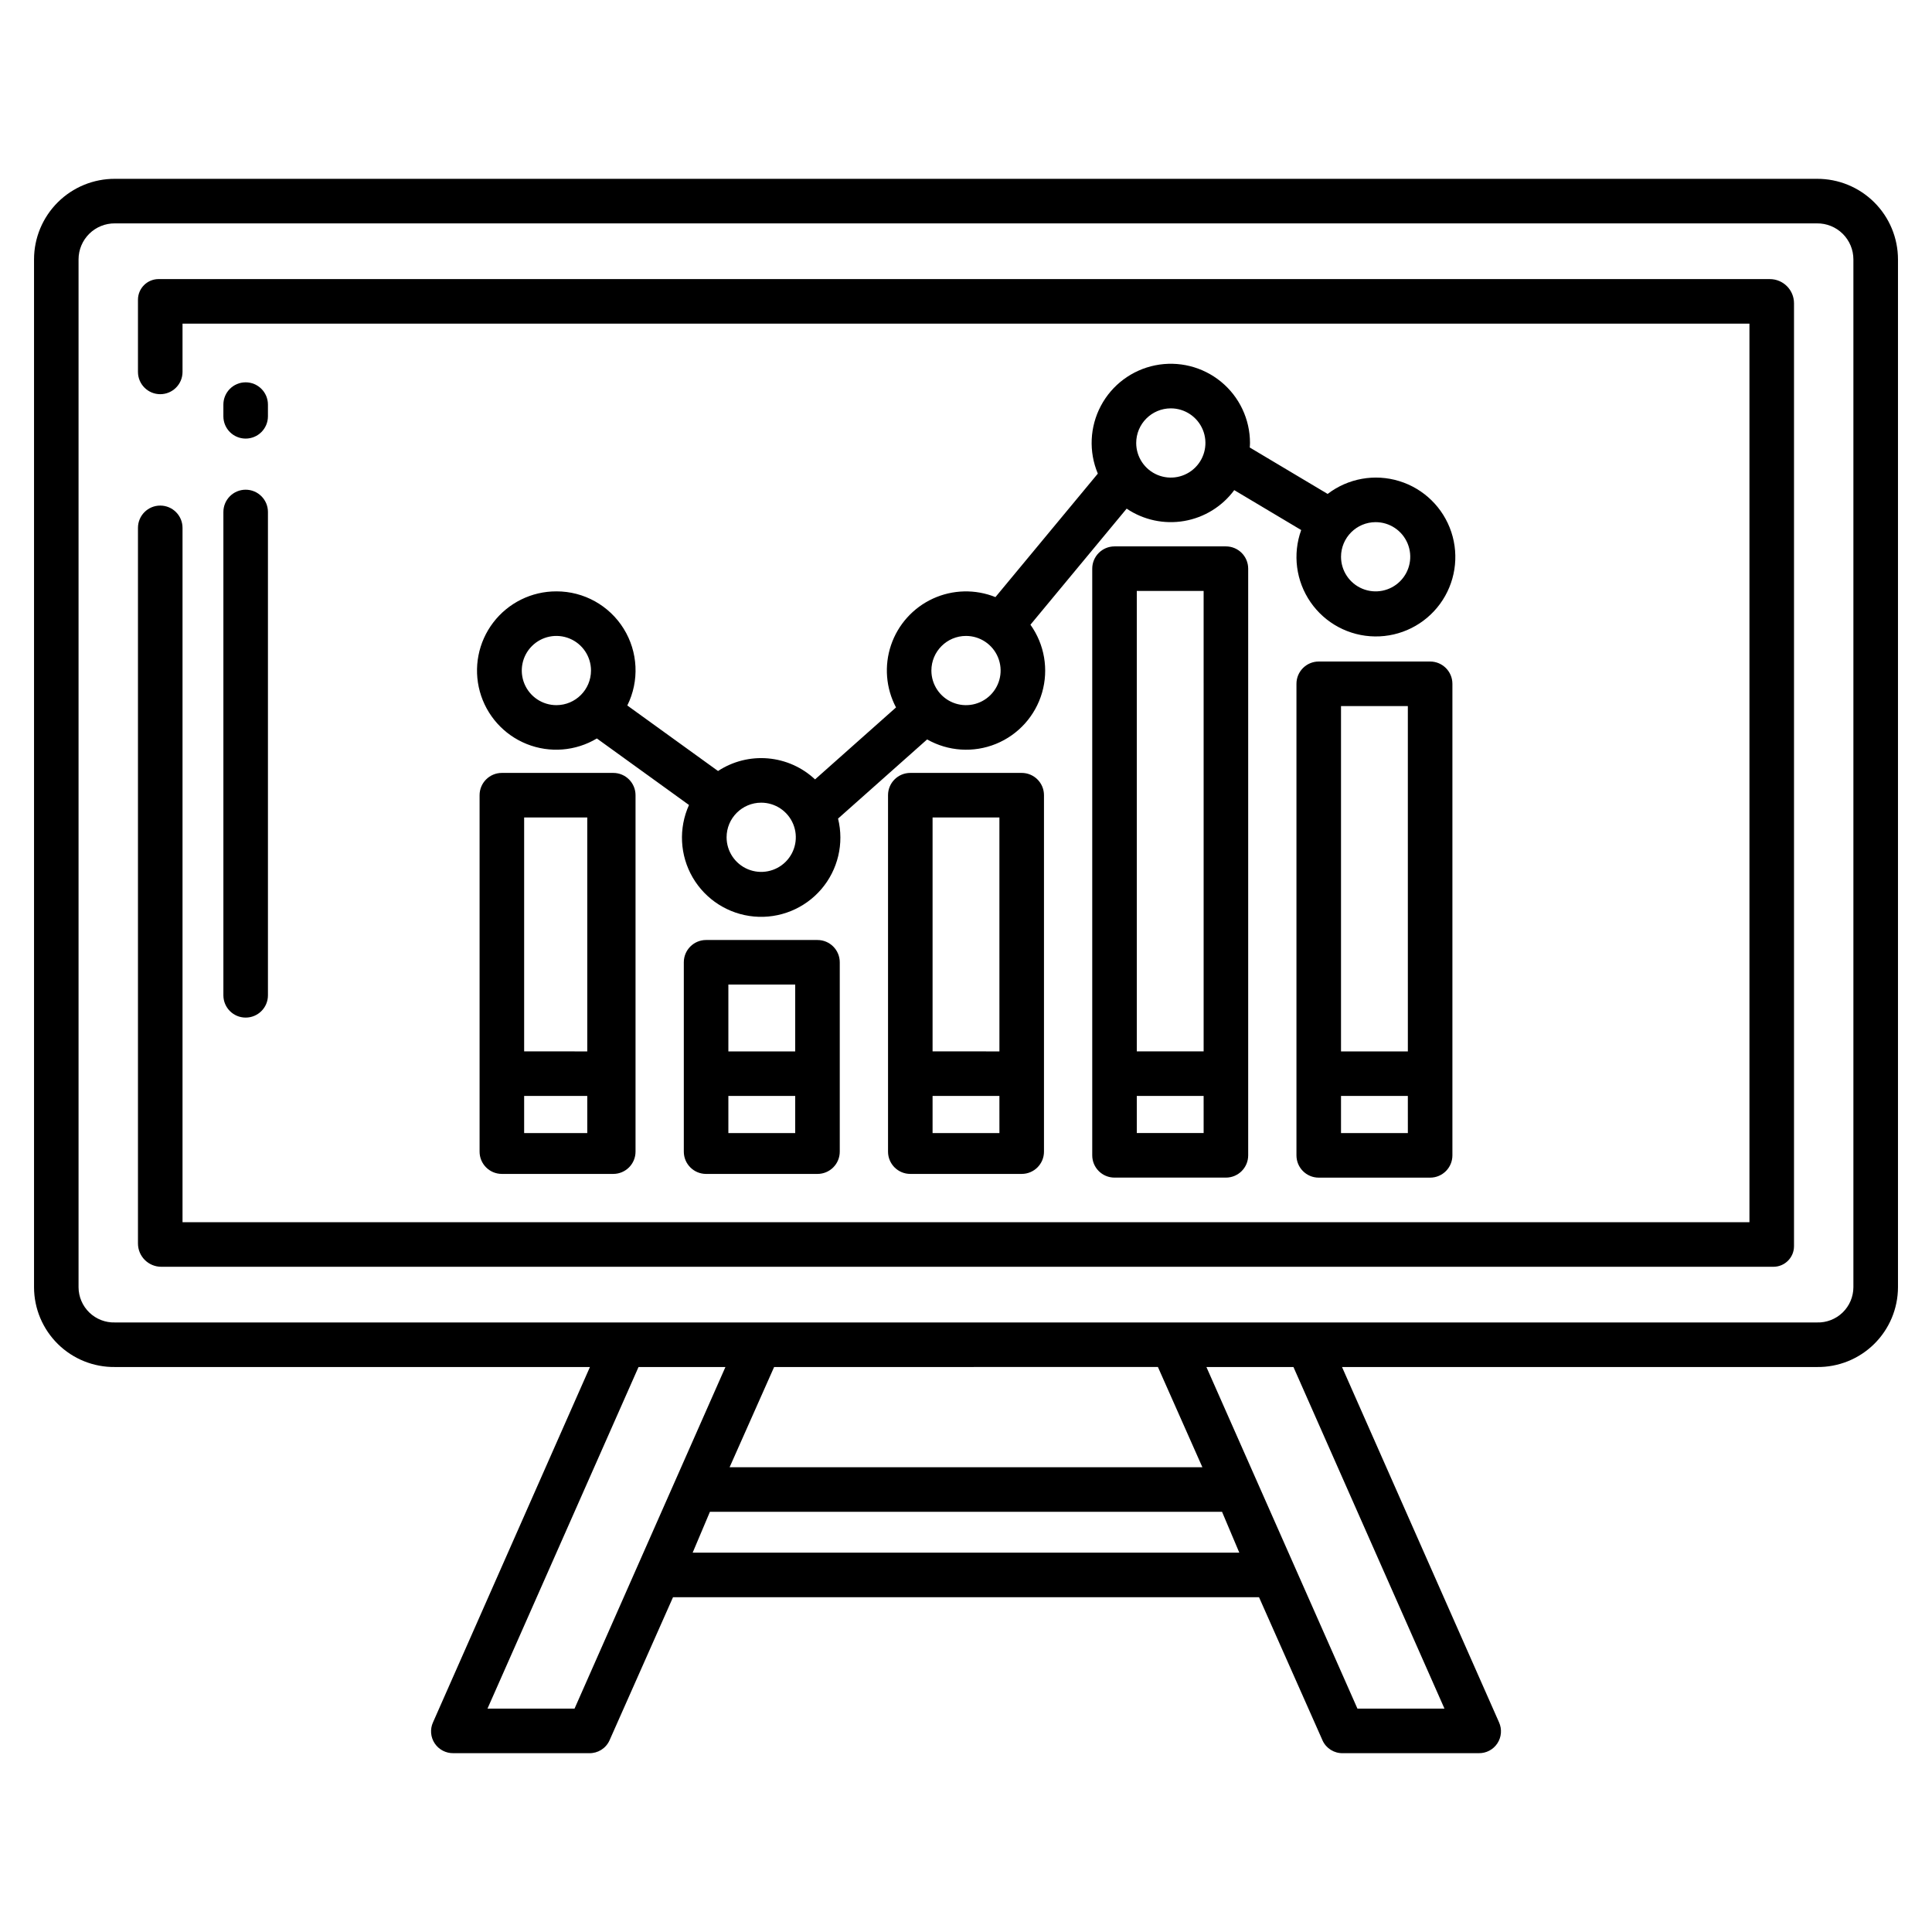
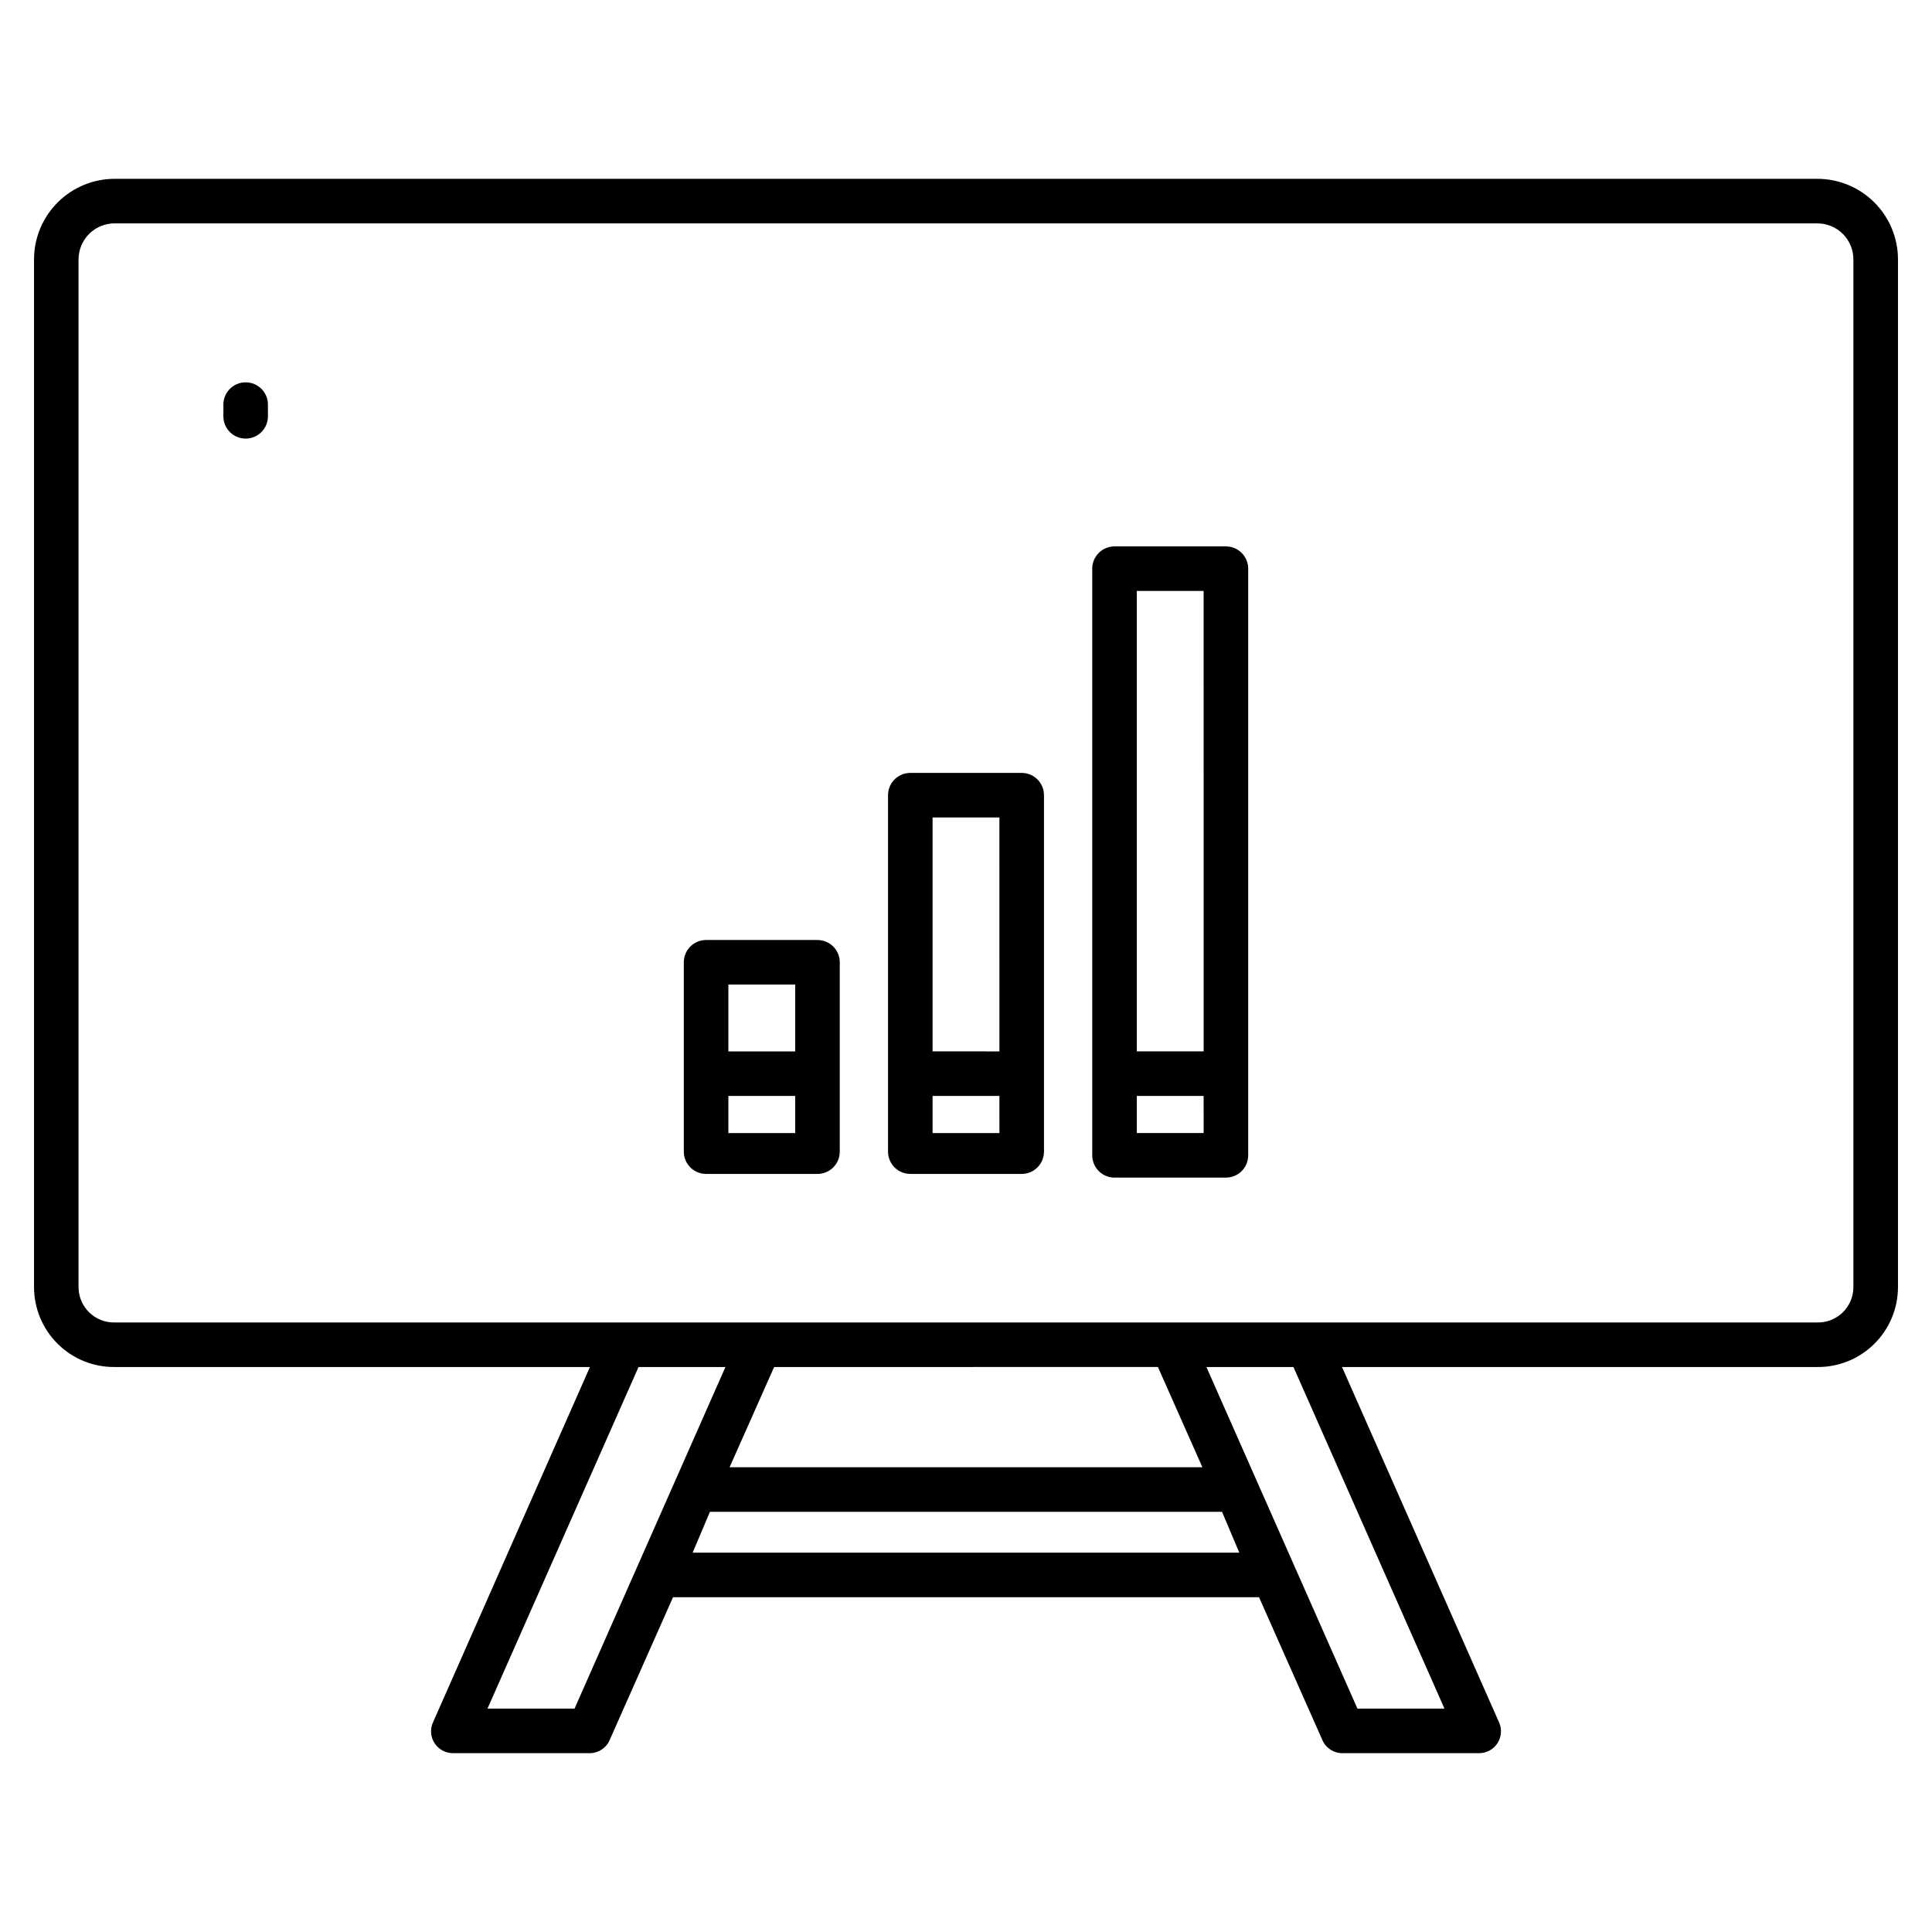
<svg xmlns="http://www.w3.org/2000/svg" fill="#000000" width="800px" height="800px" version="1.1" viewBox="144 144 512 512">
  <g>
-     <path d="m277 348.83c-3.262 0-5.906 2.641-5.906 5.902v94.465c0 3.262 2.644 5.902 5.906 5.902h29.52c3.258 0 5.902-2.641 5.902-5.902v-94.465c0-3.262-2.644-5.902-5.902-5.902zm22.633 95.449-16.73-0.004v-9.84h16.727zm0-21.648-16.73-0.004v-61.992h16.727z" />
    <path d="m331.12 393.11c-3.258 0-5.902 2.644-5.902 5.906v50.184c0 3.262 2.644 5.902 5.902 5.902h29.52c3.262 0 5.906-2.641 5.906-5.902v-50.184c0-3.262-2.644-5.906-5.906-5.906zm23.617 51.168h-17.711v-9.84h17.711zm0-21.648h-17.711v-17.711h17.711z" />
    <path d="m385.24 348.83c-3.262 0-5.902 2.641-5.902 5.902v94.465c0 3.262 2.641 5.902 5.902 5.902h29.52c3.262 0 5.906-2.641 5.906-5.902v-94.465c0-3.262-2.644-5.902-5.906-5.902zm23.617 95.449-17.715-0.004v-9.84h17.711zm0-21.648-17.715-0.004v-61.992h17.711z" />
    <path d="m439.36 288.8c-3.262 0-5.906 2.644-5.906 5.906v155.47c0 3.262 2.644 5.902 5.906 5.902h29.52c3.262 0 5.902-2.641 5.902-5.902v-155.47c0-3.262-2.641-5.906-5.902-5.906zm23.617 155.47h-17.715v-9.84h17.711zm0-21.648h-17.715v-122.02h17.711z" />
-     <path d="m493.48 319.31c-3.262 0-5.906 2.644-5.906 5.906v124.97c0 3.262 2.644 5.902 5.906 5.902h29.52c3.258 0 5.902-2.641 5.902-5.902v-124.97c0-3.262-2.644-5.906-5.902-5.906zm23.617 124.97h-17.715v-9.84h17.711zm0-21.648h-17.715v-91.512h17.711z" />
-     <path d="m291.45 300.72c-6.555-0.02-12.742 3.031-16.727 8.242-3.981 5.211-5.297 11.98-3.559 18.305 1.742 6.324 6.336 11.469 12.422 13.906 6.09 2.441 12.965 1.895 18.59-1.473l24.414 17.633c-2.797 6.188-2.43 13.348 0.988 19.219 3.422 5.867 9.469 9.719 16.234 10.336 6.762 0.617 13.406-2.078 17.832-7.231 4.426-5.156 6.082-12.129 4.449-18.723l23.605-20.98h-0.004c5.578 3.164 12.297 3.602 18.234 1.188s10.445-7.418 12.227-13.574c1.785-6.16 0.652-12.797-3.078-18.012l25.496-30.758h0.004c4.469 3.016 9.93 4.188 15.242 3.273 5.312-0.914 10.066-3.844 13.27-8.18l17.738 10.574h0.004c-2.316 6.406-1.387 13.531 2.488 19.133 3.875 5.598 10.219 8.977 17.027 9.066 6.809 0.094 13.242-3.117 17.266-8.609 4.023-5.492 5.141-12.594 3-19.059-2.141-6.461-7.277-11.492-13.785-13.496-6.508-2.008-13.582-0.738-18.988 3.398l-20.641-12.305c0.023-0.398 0.062-0.793 0.062-1.199 0-6.293-2.82-12.254-7.688-16.242-4.871-3.984-11.27-5.578-17.438-4.336-6.168 1.242-11.453 5.188-14.398 10.75-2.945 5.559-3.238 12.148-0.801 17.949l-27.133 32.723c-5.344-2.148-11.336-2.004-16.57 0.402s-9.246 6.859-11.098 12.316c-1.848 5.453-1.371 11.43 1.32 16.523l-21.461 19.07c-3.414-3.203-7.805-5.16-12.469-5.566-4.664-0.402-9.328 0.773-13.242 3.34l-24.039-17.363c3.227-6.496 2.859-14.199-0.969-20.359-3.828-6.16-10.57-9.898-17.824-9.883zm0 30.152c-3.707 0-7.055-2.234-8.473-5.66-1.422-3.43-0.637-7.375 1.988-9.996 2.621-2.625 6.566-3.41 9.996-1.988 3.426 1.418 5.66 4.762 5.66 8.473-0.004 5.062-4.106 9.168-9.172 9.172zm217.1-48.5 0.004 0.004c3.711-0.004 7.055 2.231 8.477 5.656 1.422 3.43 0.641 7.375-1.984 10-2.621 2.625-6.566 3.41-9.996 1.992-3.43-1.422-5.664-4.766-5.664-8.477 0.008-5.062 4.106-9.164 9.168-9.172zm-54.277-30.152h0.004c3.711 0 7.055 2.234 8.477 5.664 1.418 3.426 0.633 7.371-1.988 9.996-2.625 2.625-6.57 3.41-9.996 1.988-3.43-1.418-5.664-4.766-5.664-8.473 0.004-5.066 4.109-9.168 9.172-9.176zm-54.27 60.309c3.707 0 7.055 2.234 8.473 5.66 1.422 3.43 0.637 7.375-1.988 10-2.625 2.621-6.57 3.406-9.996 1.988-3.43-1.422-5.664-4.766-5.664-8.477 0.008-5.062 4.109-9.168 9.176-9.172zm-54.277 44.188c3.711 0 7.055 2.234 8.477 5.664 1.418 3.426 0.633 7.371-1.988 9.996-2.625 2.621-6.57 3.406-10 1.988-3.426-1.422-5.66-4.766-5.66-8.477 0.004-5.062 4.109-9.164 9.172-9.172z" />
    <path d="m625.52 191.39h-451.04c-5.68-0.027-11.133 2.211-15.16 6.215-4.027 4.004-6.297 9.445-6.301 15.125v272.41c0.012 5.656 2.289 11.074 6.32 15.043 4.031 3.973 9.484 6.164 15.141 6.09h125.86l-41.602 94.195c-0.809 1.801-0.637 3.891 0.453 5.535 1.098 1.656 2.961 2.637 4.949 2.606h35.977-0.004c2.312 0.066 4.438-1.258 5.402-3.363l16.84-37.965h155.3l16.84 37.965h-0.004c0.965 2.106 3.09 3.43 5.402 3.363h35.977c1.984 0.043 3.852-0.938 4.945-2.594 1.094-1.652 1.266-3.754 0.453-5.566l-41.617-94.176h125.87c5.656 0.074 11.109-2.117 15.141-6.09 4.031-3.969 6.309-9.387 6.324-15.043v-272.41c-0.008-5.68-2.273-11.121-6.301-15.125-4.031-4.004-9.484-6.242-15.164-6.215zm-329.26 405.41h-23.07l40.027-90.527h23.031zm31.301-41.328 4.574-10.824h135.72l4.574 10.824zm9.789-22.633 11.801-26.566 101.71-0.004 11.785 26.566zm189.45 63.961h-23.066l-40.023-90.527h23.066zm108.37-111.66c-0.012 2.527-1.043 4.941-2.863 6.699-1.816 1.754-4.266 2.703-6.793 2.625h-451.04c-2.523 0.078-4.977-0.871-6.793-2.625-1.816-1.758-2.852-4.172-2.863-6.699v-272.41c0.004-2.547 1.027-4.988 2.84-6.781 1.812-1.789 4.269-2.781 6.816-2.75h451.04c2.547-0.031 5.004 0.961 6.816 2.75 1.812 1.793 2.836 4.234 2.84 6.781z" />
    <path d="m209.1 260.23c3.262 0 5.906-2.641 5.906-5.902v-3.106c0-3.258-2.644-5.902-5.906-5.902-3.262 0-5.902 2.644-5.902 5.902v3.106c0 3.262 2.641 5.902 5.902 5.902z" />
-     <path d="m203.2 407.77c0 3.258 2.641 5.902 5.902 5.902 3.262 0 5.906-2.644 5.906-5.902v-128.09c0-3.258-2.644-5.902-5.906-5.902-3.262 0-5.902 2.644-5.902 5.902z" />
-     <path d="m613.04 217.96h-427.02c-3.012 0.012-5.449 2.449-5.457 5.457v19.145c0 3.262 2.644 5.902 5.902 5.902 3.262 0 5.906-2.641 5.906-5.902v-12.793h415.25v238.13h-415.25v-184.01c0-3.262-2.644-5.906-5.906-5.906-3.258 0-5.902 2.644-5.902 5.906v189.64c0 3.414 2.766 6.18 6.18 6.18h427.23c3.016 0 5.457-2.445 5.457-5.457v-249.9c-0.008-3.523-2.863-6.375-6.387-6.387z" />
  </g>
</svg>